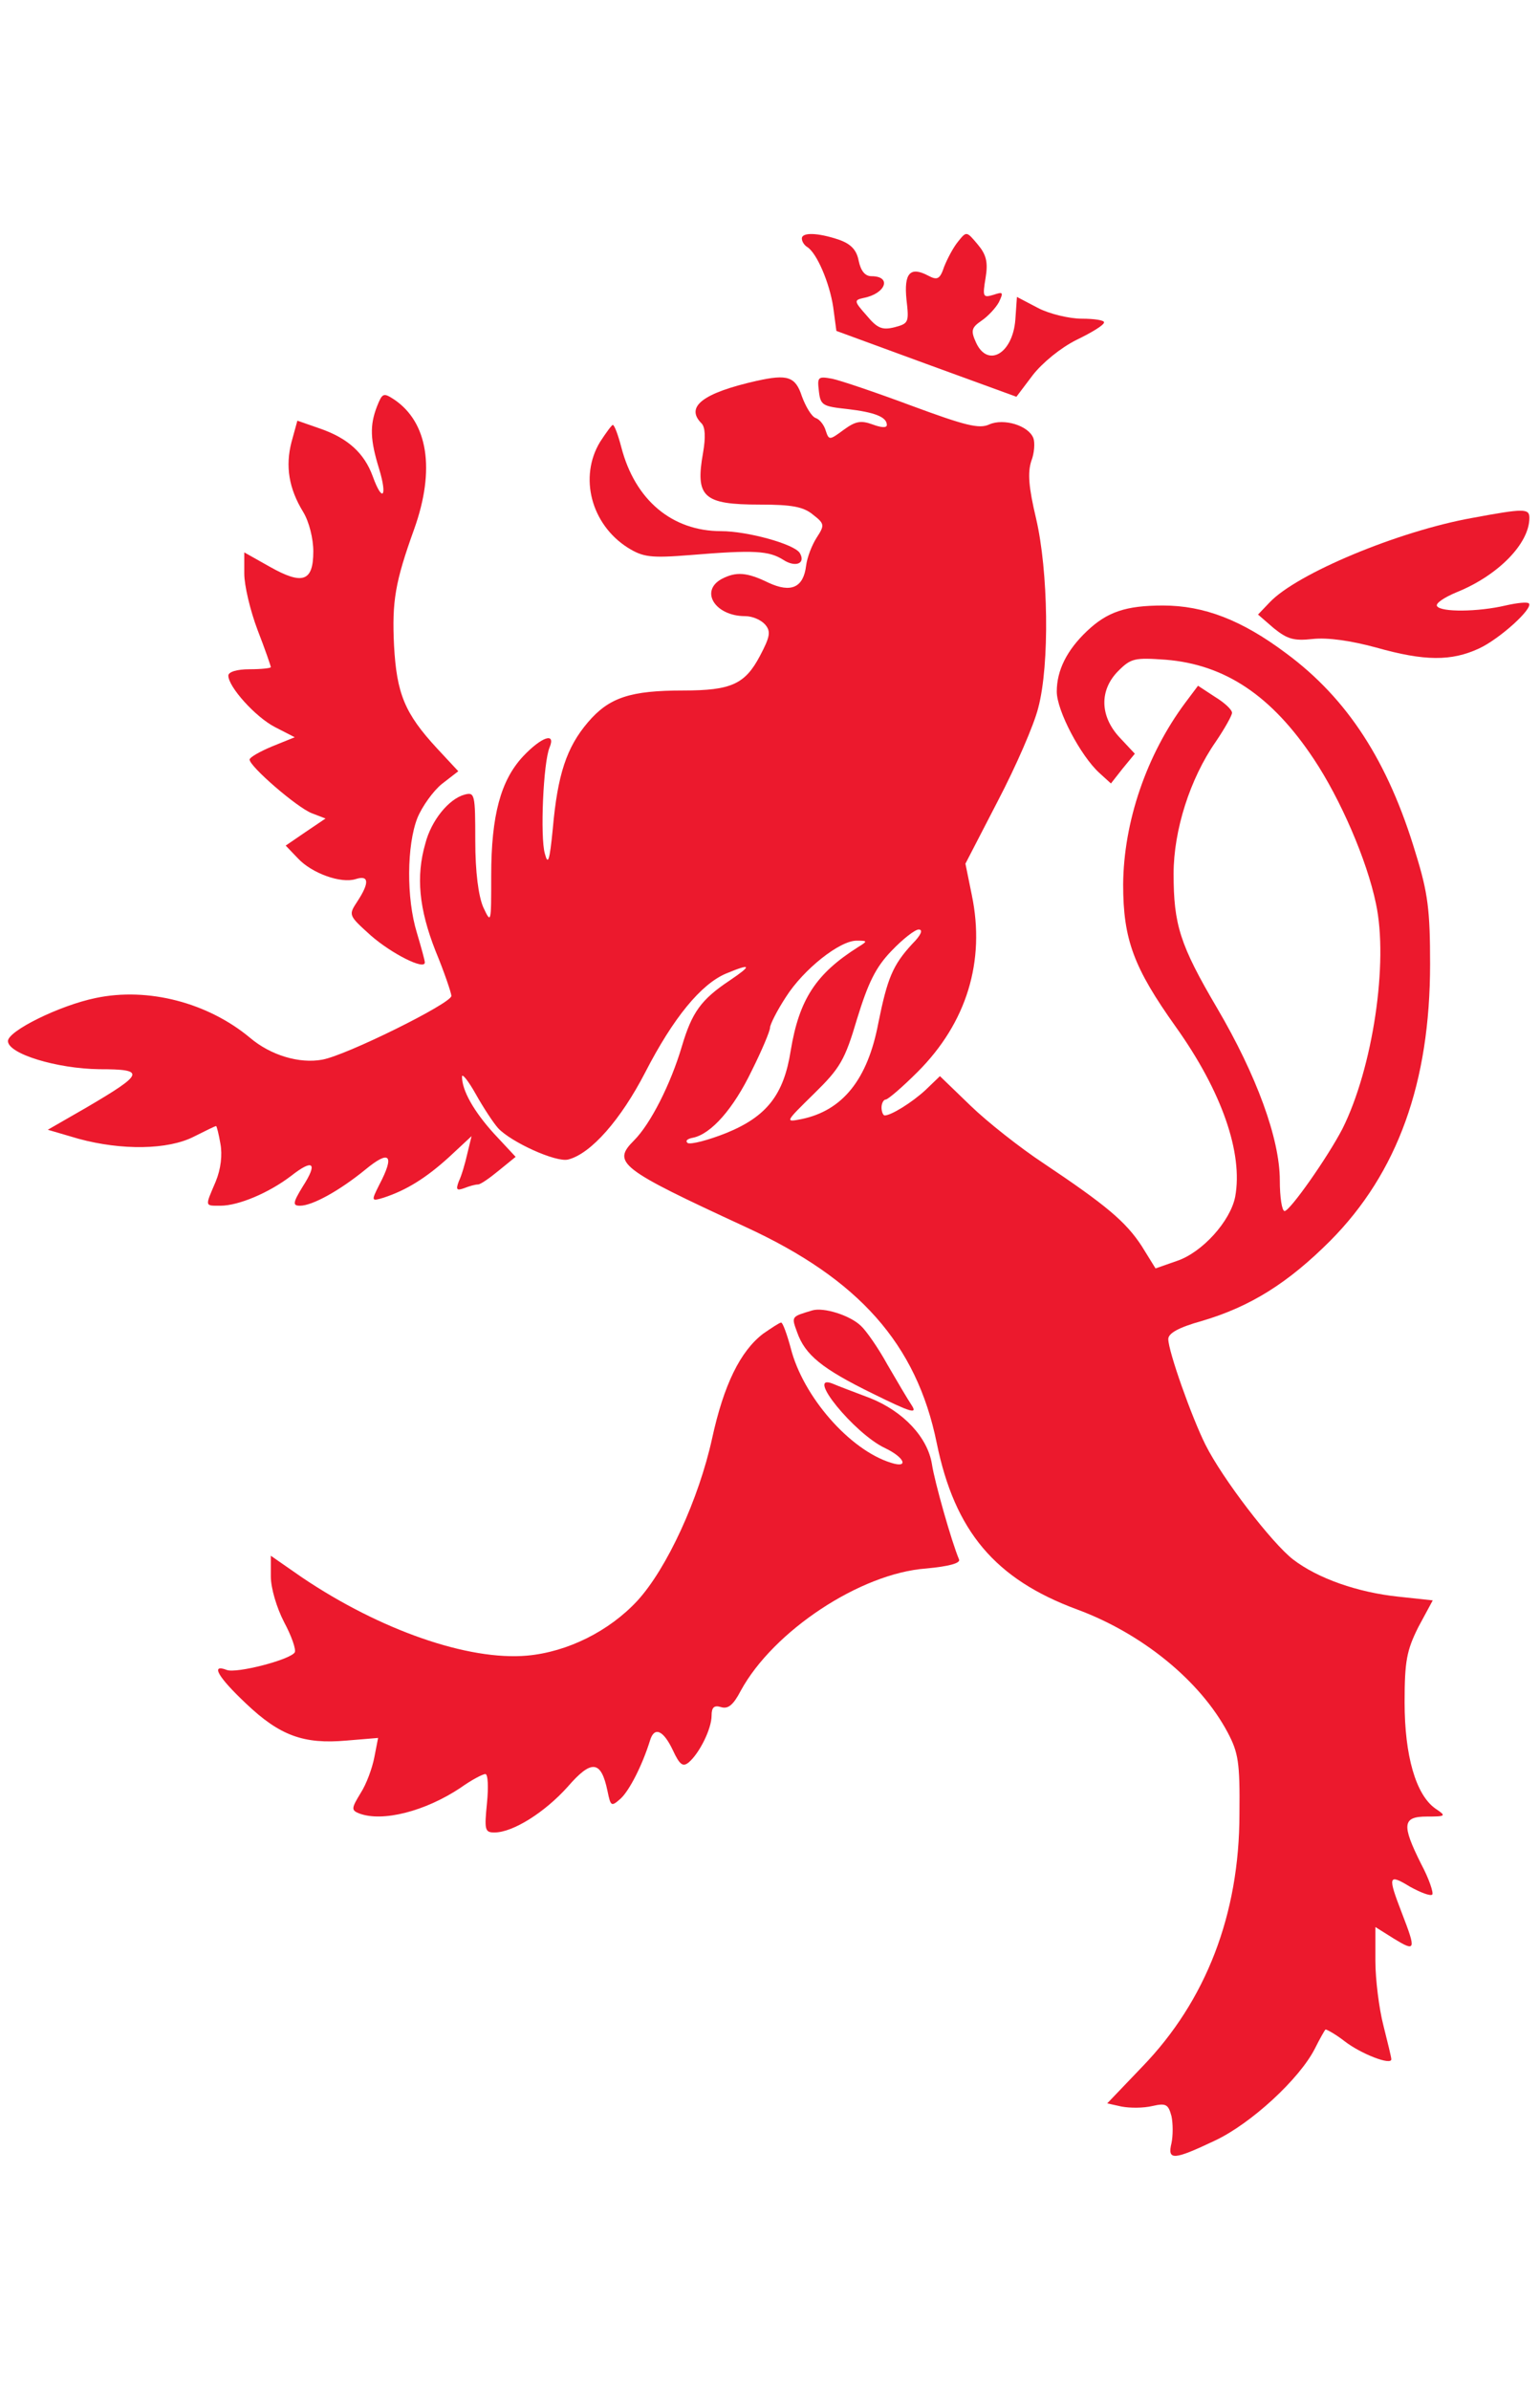
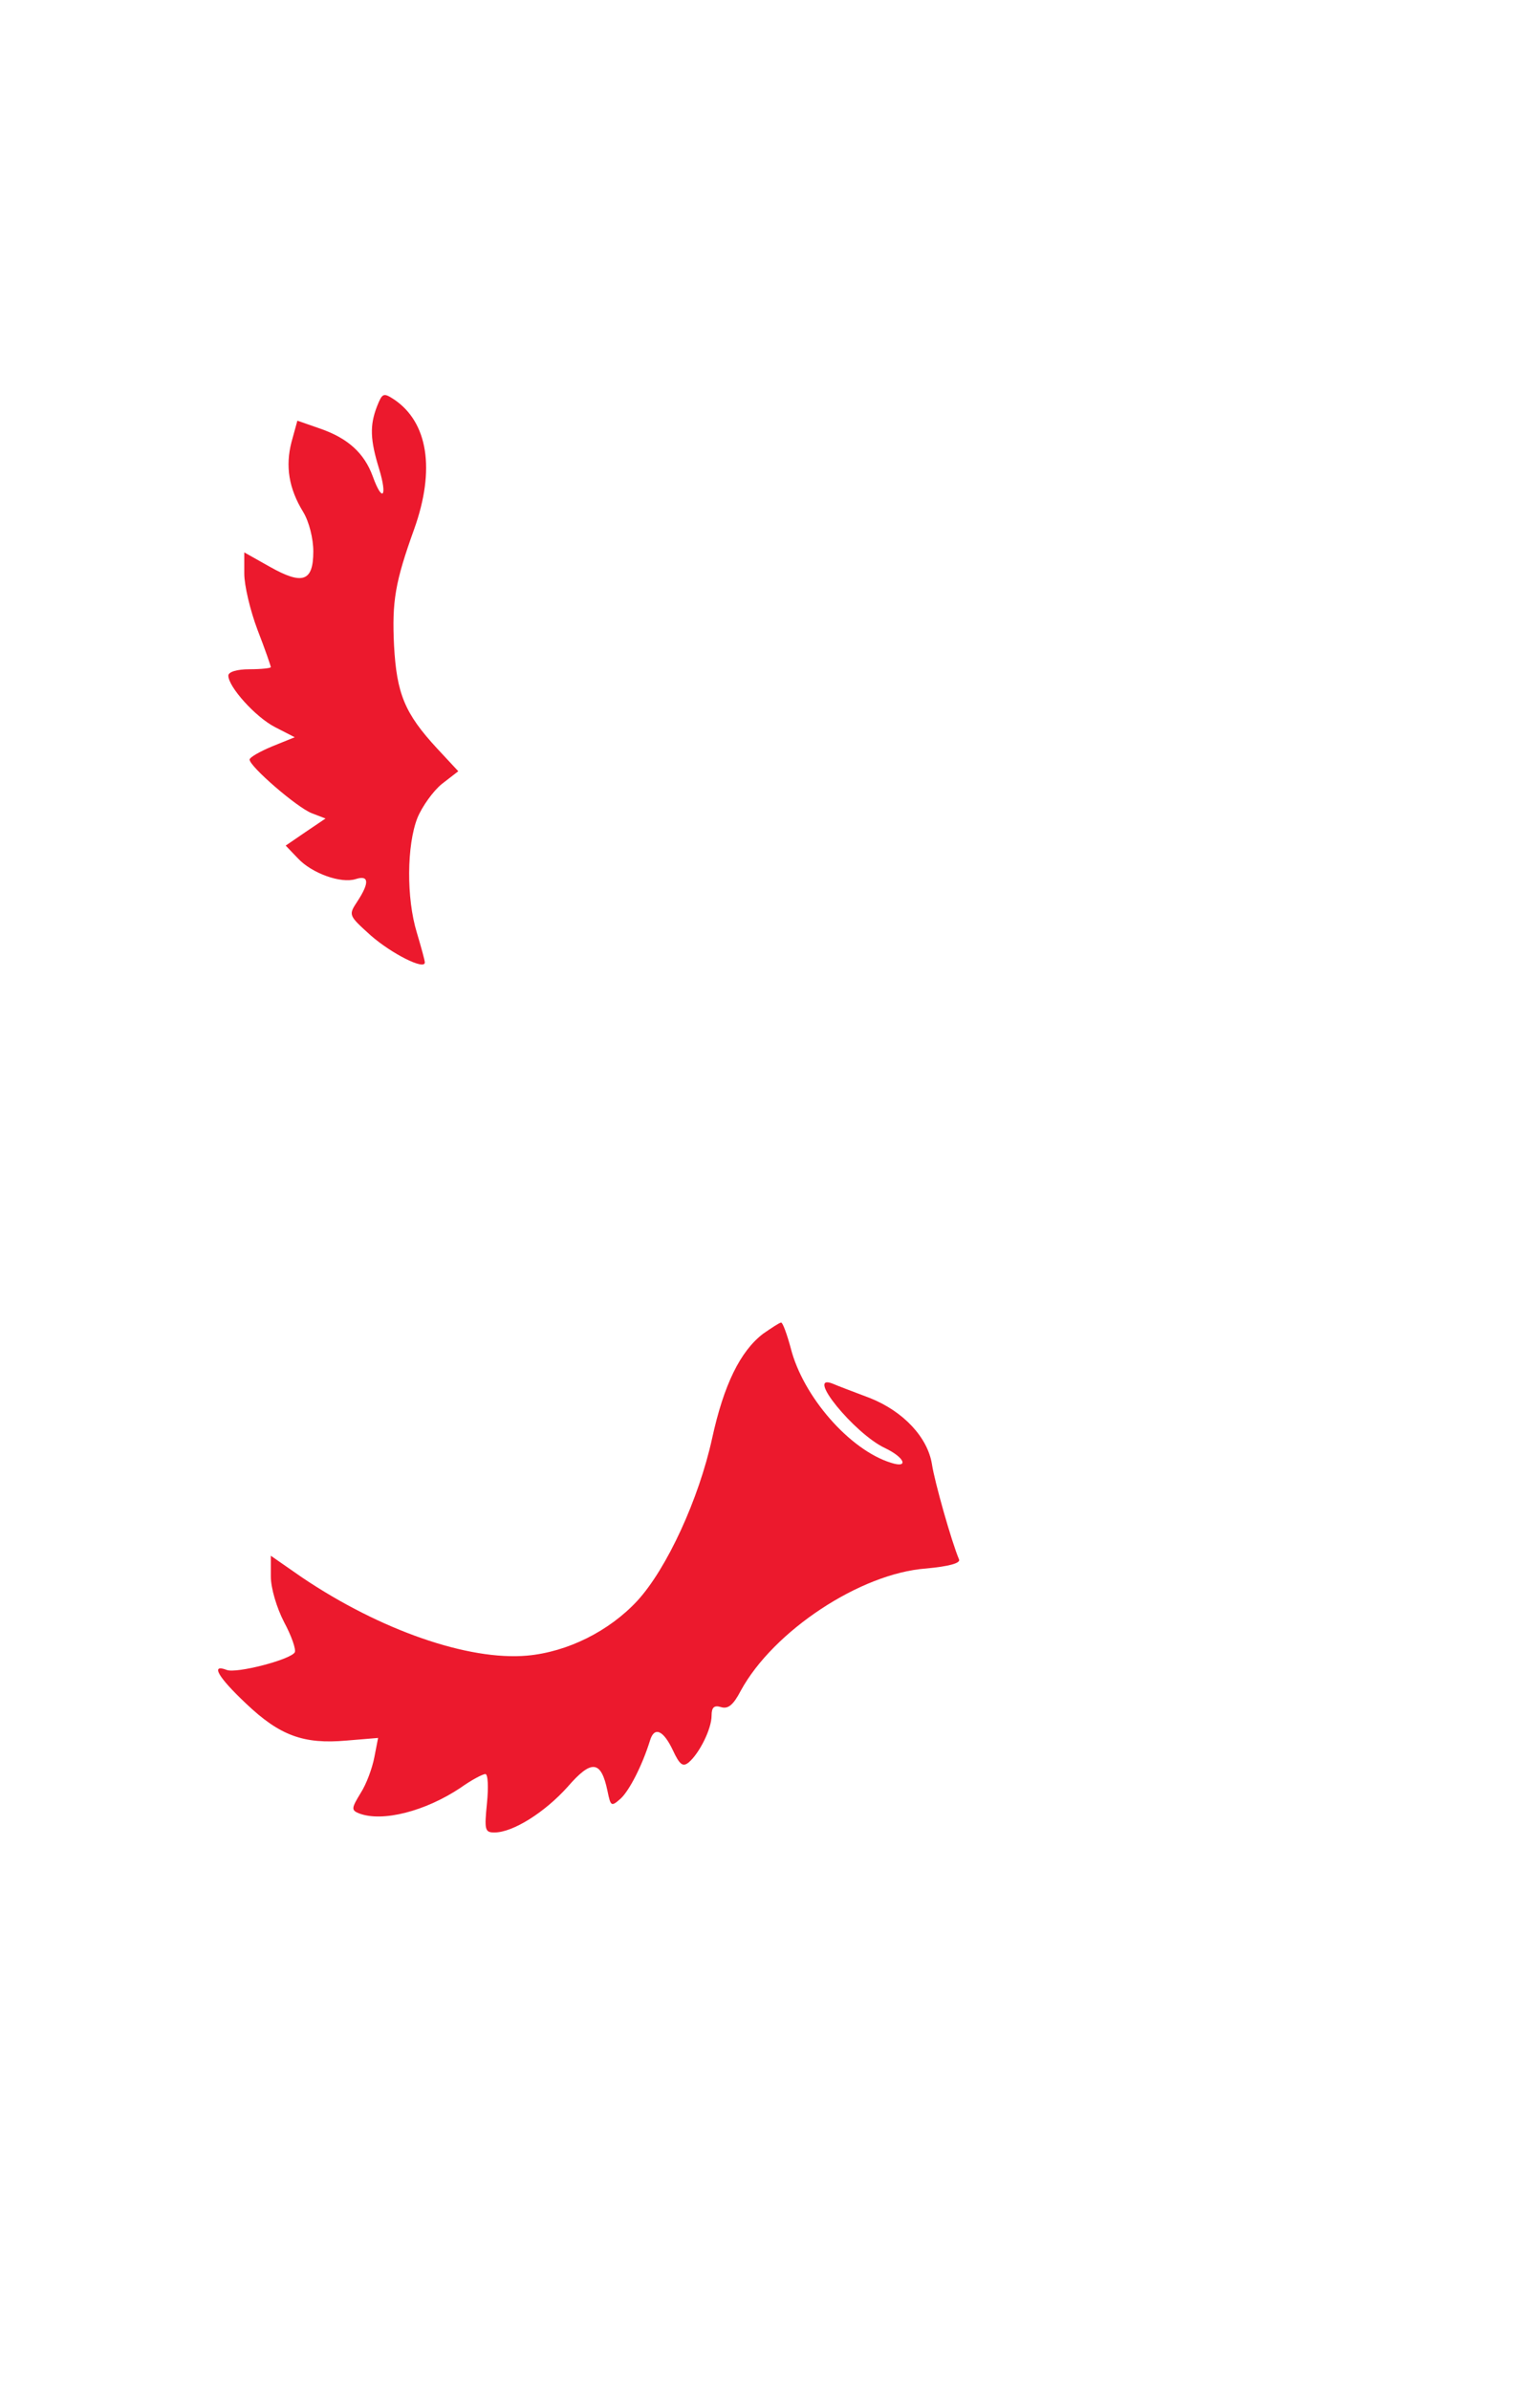
<svg xmlns="http://www.w3.org/2000/svg" xmlns:ns1="http://sodipodi.sourceforge.net/DTD/sodipodi-0.dtd" xmlns:ns2="http://www.inkscape.org/namespaces/inkscape" version="1.0" width="290pt" height="450pt" viewBox="0 0 290 450" preserveAspectRatio="xMidYMid meet" id="svg20" ns1:docname="logo_age_topbar.svg" ns2:version="0.92.0 r15299">
  <defs id="defs24" />
  <ns1:namedview pagecolor="#ffffff" bordercolor="#666666" borderopacity="1" objecttolerance="10" gridtolerance="10" guidetolerance="10" ns2:pageopacity="0" ns2:pageshadow="2" ns2:window-width="1920" ns2:window-height="1001" id="namedview22" showgrid="false" ns2:zoom="0.39333333" ns2:cx="-782.93785" ns2:cy="300" ns2:window-x="-9" ns2:window-y="-9" ns2:window-maximized="1" ns2:current-layer="svg20" />
  <g transform="translate(0,450) scale(0.1,-0.1)" fill="#000000" stroke="none" id="g18" style="fill:#ec192d;fill-opacity:1">
-     <path d="M1510 4051 c0 -6 5 -13 10 -16 18 -11 42 -67 49 -113 l6 -45 169 -62 170 -62 31 41 c18 23 52 51 82 66 29 14 52 28 52 33 1 4 -18 7 -42 7 -23 0 -61 9 -82 20 l-40 21 -3 -43 c-5 -64 -52 -91 -74 -43 -10 22 -9 28 10 41 12 8 27 24 33 35 9 19 8 20 -10 14 -20 -6 -21 -4 -15 32 5 30 1 44 -15 63 -21 25 -21 25 -37 5 -9 -11 -20 -32 -26 -47 -8 -24 -13 -26 -30 -17 -34 18 -46 5 -41 -45 5 -43 4 -45 -22 -52 -24 -6 -33 -2 -53 22 -24 27 -24 29 -6 33 42 8 54 41 15 41 -12 0 -20 10 -24 29 -4 21 -15 32 -38 40 -39 13 -69 14 -69 2z" id="path4" style="fill:#ec192d;fill-opacity:1" />
-     <path d="M1425 3783 c-102 -23 -135 -49 -104 -80 7 -7 8 -26 3 -55 -15 -84 0 -98 107 -98 60 0 82 -4 100 -19 22 -17 22 -20 7 -43 -9 -14 -18 -37 -20 -53 -5 -41 -28 -52 -71 -32 -41 20 -61 21 -88 7 -42 -23 -12 -70 44 -70 14 0 30 -7 38 -16 11 -13 9 -23 -10 -59 -28 -53 -54 -65 -144 -65 -100 0 -140 -13 -180 -60 -40 -47 -57 -98 -66 -200 -6 -61 -9 -70 -15 -47 -9 31 -3 172 9 200 12 29 -15 20 -50 -17 -42 -45 -60 -111 -60 -224 0 -91 0 -92 -15 -60 -9 21 -15 66 -15 125 0 88 -1 92 -20 87 -30 -8 -63 -49 -74 -92 -18 -62 -12 -123 19 -202 17 -41 30 -80 30 -85 0 -14 -198 -112 -243 -120 -43 -8 -97 8 -136 41 -79 66 -192 96 -291 75 -68 -14 -165 -62 -165 -81 0 -24 92 -52 172 -53 88 0 85 -8 -24 -72 l-73 -42 58 -17 c81 -22 168 -21 217 4 22 11 40 20 42 20 1 0 5 -15 8 -33 4 -21 1 -48 -9 -72 -20 -47 -21 -45 9 -45 34 0 91 24 133 56 42 33 51 25 22 -20 -19 -31 -19 -36 -5 -36 23 0 74 28 123 68 46 38 56 28 26 -29 -15 -30 -15 -31 8 -24 43 14 80 37 123 76 l43 40 -8 -33 c-4 -18 -11 -42 -16 -52 -6 -16 -4 -18 10 -13 10 4 21 7 26 7 5 0 22 12 39 26 l32 26 -41 44 c-38 42 -60 81 -60 107 0 7 12 -8 26 -33 14 -25 33 -54 42 -64 24 -26 109 -65 132 -59 43 11 99 75 145 164 53 103 105 166 152 186 48 20 50 16 7 -13 -54 -36 -71 -60 -90 -124 -21 -71 -59 -146 -90 -177 -42 -42 -28 -53 210 -163 213 -98 322 -220 360 -407 34 -166 110 -256 264 -313 122 -45 232 -134 284 -232 20 -38 23 -56 22 -153 0 -189 -63 -352 -183 -476 l-66 -69 27 -6 c16 -3 41 -3 58 1 26 6 30 3 36 -19 3 -14 3 -37 0 -51 -8 -33 4 -32 82 5 68 32 159 116 188 173 9 18 18 34 20 36 1 1 18 -8 36 -22 31 -24 88 -46 88 -34 0 4 -7 32 -15 64 -8 31 -15 86 -15 121 l0 64 35 -22 c41 -25 42 -22 15 48 -27 70 -26 75 15 50 20 -11 38 -18 42 -15 3 3 -6 30 -21 58 -37 74 -35 89 11 89 36 0 37 1 16 15 -37 26 -58 100 -58 200 0 78 4 98 26 142 l27 50 -65 7 c-76 8 -151 34 -198 70 -40 31 -133 152 -165 216 -26 52 -70 176 -70 199 0 11 20 22 63 34 92 27 163 72 242 151 127 128 188 298 188 521 0 101 -4 134 -27 208 -52 174 -129 292 -244 377 -84 63 -155 90 -232 90 -70 0 -105 -12 -143 -48 -38 -36 -57 -74 -57 -114 0 -36 45 -121 80 -153 l22 -20 22 28 23 28 -29 31 c-37 40 -38 89 -2 125 24 24 31 25 89 21 112 -9 200 -68 279 -187 50 -75 100 -190 117 -272 24 -111 -6 -310 -63 -424 -28 -54 -99 -155 -109 -155 -5 0 -9 26 -9 58 0 78 -44 198 -118 324 -70 119 -82 157 -82 253 0 82 31 179 79 248 17 25 31 50 31 55 0 6 -14 19 -32 30 l-32 21 -24 -32 c-73 -98 -116 -224 -117 -342 0 -104 20 -157 99 -268 87 -122 127 -238 112 -320 -9 -46 -62 -105 -110 -121 l-40 -14 -26 42 c-30 46 -67 77 -185 156 -44 29 -106 78 -137 108 l-58 56 -27 -26 c-26 -24 -65 -48 -77 -48 -3 0 -6 7 -6 15 0 8 4 15 8 15 4 0 31 23 60 52 92 92 128 208 102 333 l-12 59 61 118 c34 65 68 143 76 175 22 82 19 259 -4 357 -14 59 -16 86 -9 108 6 15 7 35 4 43 -9 24 -56 38 -83 26 -19 -9 -46 -2 -146 35 -67 25 -135 48 -150 51 -27 5 -28 3 -25 -23 3 -27 7 -29 53 -34 52 -6 75 -15 75 -30 0 -6 -11 -5 -27 1 -22 8 -32 6 -54 -10 -27 -20 -28 -20 -34 -2 -3 11 -12 22 -19 24 -8 3 -19 22 -26 41 -12 37 -27 42 -85 29z m293 -1060 c-37 -40 -47 -65 -64 -149 -20 -106 -67 -165 -145 -181 -31 -6 -31 -6 24 48 49 48 58 63 81 141 21 68 35 97 65 128 21 22 44 40 51 40 9 0 4 -11 -12 -27z m-102 -6 c-79 -50 -111 -98 -127 -195 -13 -83 -45 -124 -121 -155 -35 -14 -67 -22 -73 -19 -5 4 -1 8 10 10 34 7 76 54 111 127 19 38 34 74 34 80 0 6 13 32 30 58 33 52 102 107 134 106 20 0 20 -1 2 -12z" id="path6" style="fill:#ec192d;fill-opacity:1" />
    <path d="M710 3735 c-14 -36 -13 -63 4 -118 16 -53 6 -64 -12 -14 -16 44 -47 72 -99 90 l-43 15 -11 -40 c-12 -46 -5 -88 22 -132 11 -18 19 -50 19 -74 0 -57 -20 -64 -82 -29 l-48 27 0 -40 c0 -22 11 -69 25 -106 14 -36 25 -68 25 -70 0 -2 -18 -4 -40 -4 -24 0 -40 -5 -40 -12 0 -21 51 -78 88 -97 l37 -19 -42 -17 c-24 -10 -43 -21 -43 -25 0 -13 89 -90 117 -101 l26 -10 -37 -25 -38 -26 23 -24 c26 -28 81 -48 109 -39 25 8 26 -7 3 -42 -17 -26 -17 -26 25 -64 40 -35 102 -66 102 -51 0 4 -7 29 -15 56 -20 65 -19 165 1 216 9 22 30 51 46 64 l31 24 -40 43 c-61 66 -76 103 -81 194 -4 83 2 119 38 219 40 112 26 201 -38 244 -20 13 -22 12 -32 -13z" id="path8" style="fill:#ec192d;fill-opacity:1" />
-     <path d="M1130 3668 c-40 -66 -17 -155 52 -199 29 -18 43 -20 118 -14 121 10 148 8 175 -9 23 -15 43 -7 31 13 -11 17 -99 41 -148 41 -92 0 -162 58 -188 158 -6 23 -13 42 -16 42 -2 0 -13 -15 -24 -32z" id="path10" style="fill:#ec192d;fill-opacity:1" />
-     <path d="M2773 3525 c-140 -25 -331 -105 -382 -159 l-22 -23 30 -26 c25 -20 37 -24 73 -20 28 3 71 -3 119 -16 92 -26 142 -26 194 -2 39 18 103 76 94 85 -3 3 -22 1 -44 -4 -51 -12 -122 -13 -129 -1 -3 5 13 16 37 26 77 31 137 91 137 140 0 18 -10 18 -107 0z" id="path12" style="fill:#ec192d;fill-opacity:1" />
-     <path d="M1530 2033 c-40 -12 -40 -11 -29 -41 15 -43 47 -69 143 -116 71 -35 84 -39 73 -22 -8 12 -28 46 -46 77 -17 31 -40 64 -50 73 -21 20 -70 35 -91 29z" id="path14" style="fill:#ec192d;fill-opacity:1" />
    <path d="M1437 1989 c-43 -33 -74 -96 -96 -197 -25 -114 -85 -245 -141 -306 -53 -57 -131 -96 -207 -103 -111 -10 -277 48 -424 147 l-59 41 0 -39 c0 -22 11 -59 25 -86 14 -26 23 -52 20 -57 -9 -14 -110 -40 -128 -33 -31 12 -17 -13 36 -63 64 -61 109 -77 189 -70 l60 5 -7 -36 c-4 -21 -15 -51 -26 -68 -17 -28 -18 -32 -3 -38 44 -17 125 4 191 48 21 15 42 26 47 26 5 0 6 -25 3 -55 -5 -50 -4 -55 14 -55 35 0 95 38 138 86 45 52 63 50 75 -8 6 -29 7 -30 25 -14 16 15 40 61 55 109 8 27 25 20 43 -18 13 -28 19 -32 30 -23 20 17 43 63 43 88 0 16 5 20 18 16 13 -4 23 4 37 31 61 112 225 221 349 230 43 4 65 10 62 17 -14 33 -46 146 -51 179 -8 51 -54 100 -117 125 -29 11 -61 23 -70 27 -53 21 41 -94 98 -121 38 -18 46 -39 12 -28 -78 24 -166 125 -189 216 -7 26 -15 48 -18 48 -3 0 -18 -10 -34 -21z" id="path16" style="fill:#ec192d;fill-opacity:1" />
  </g>
</svg>